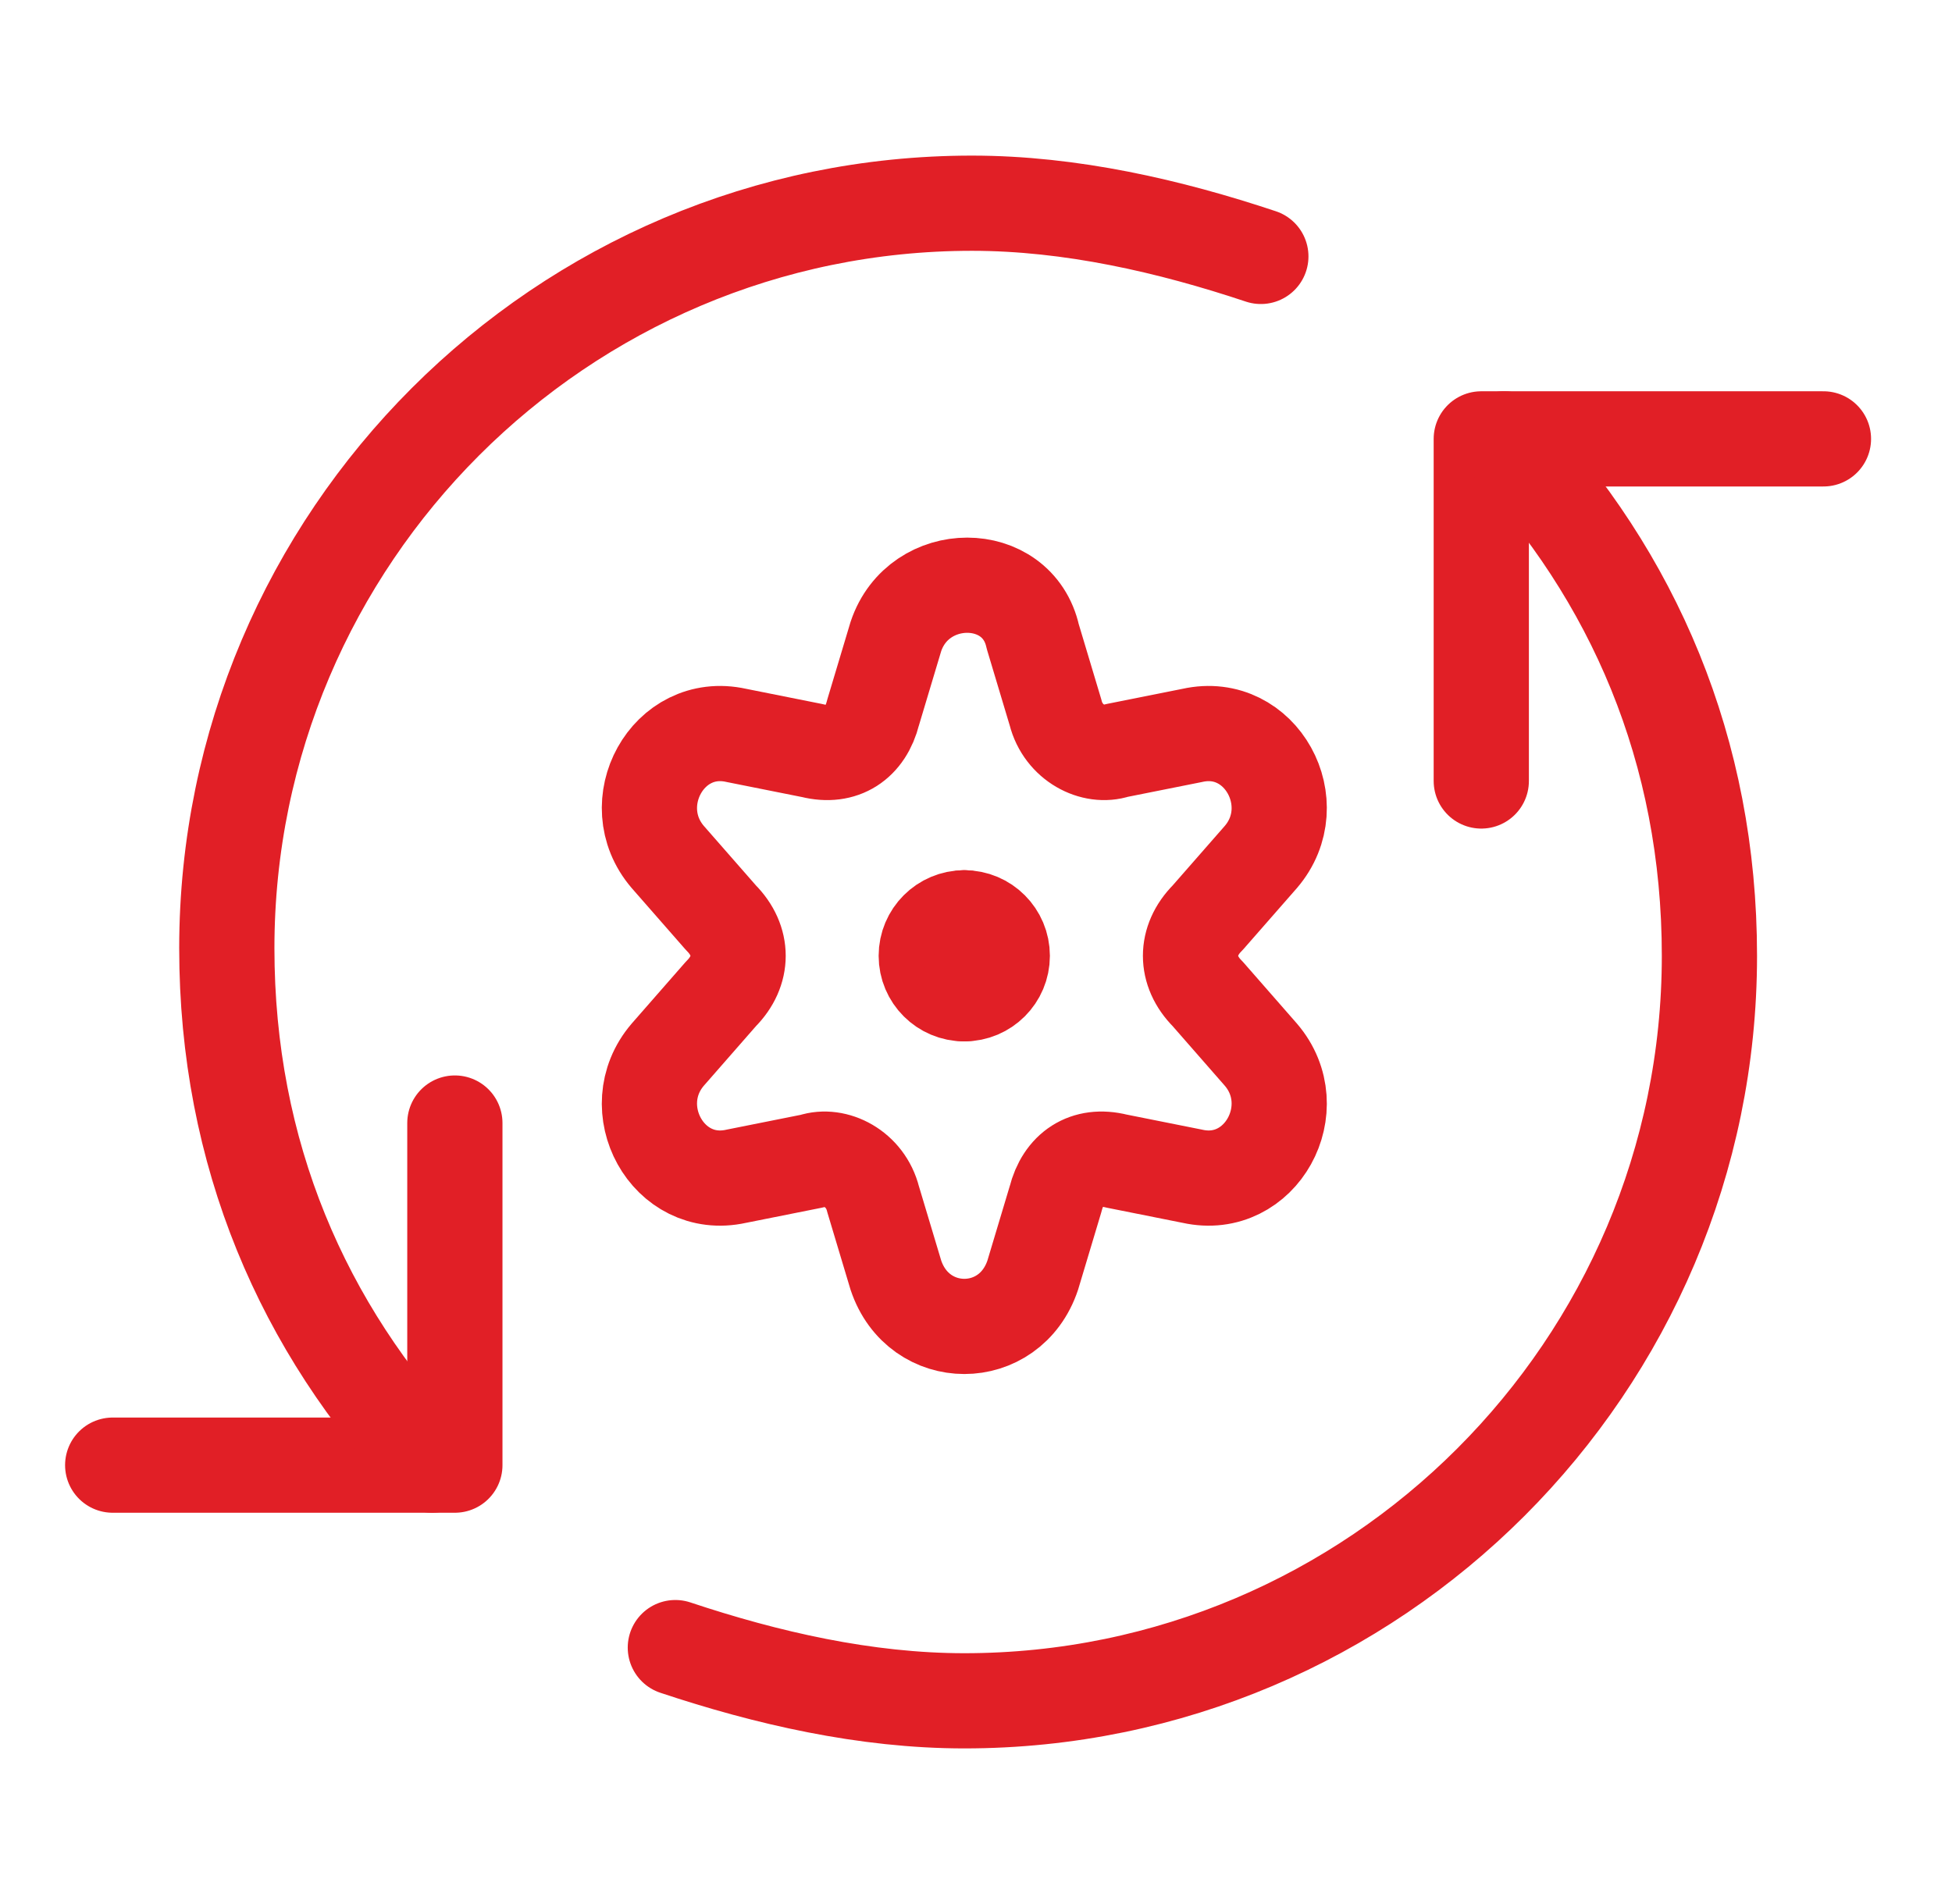
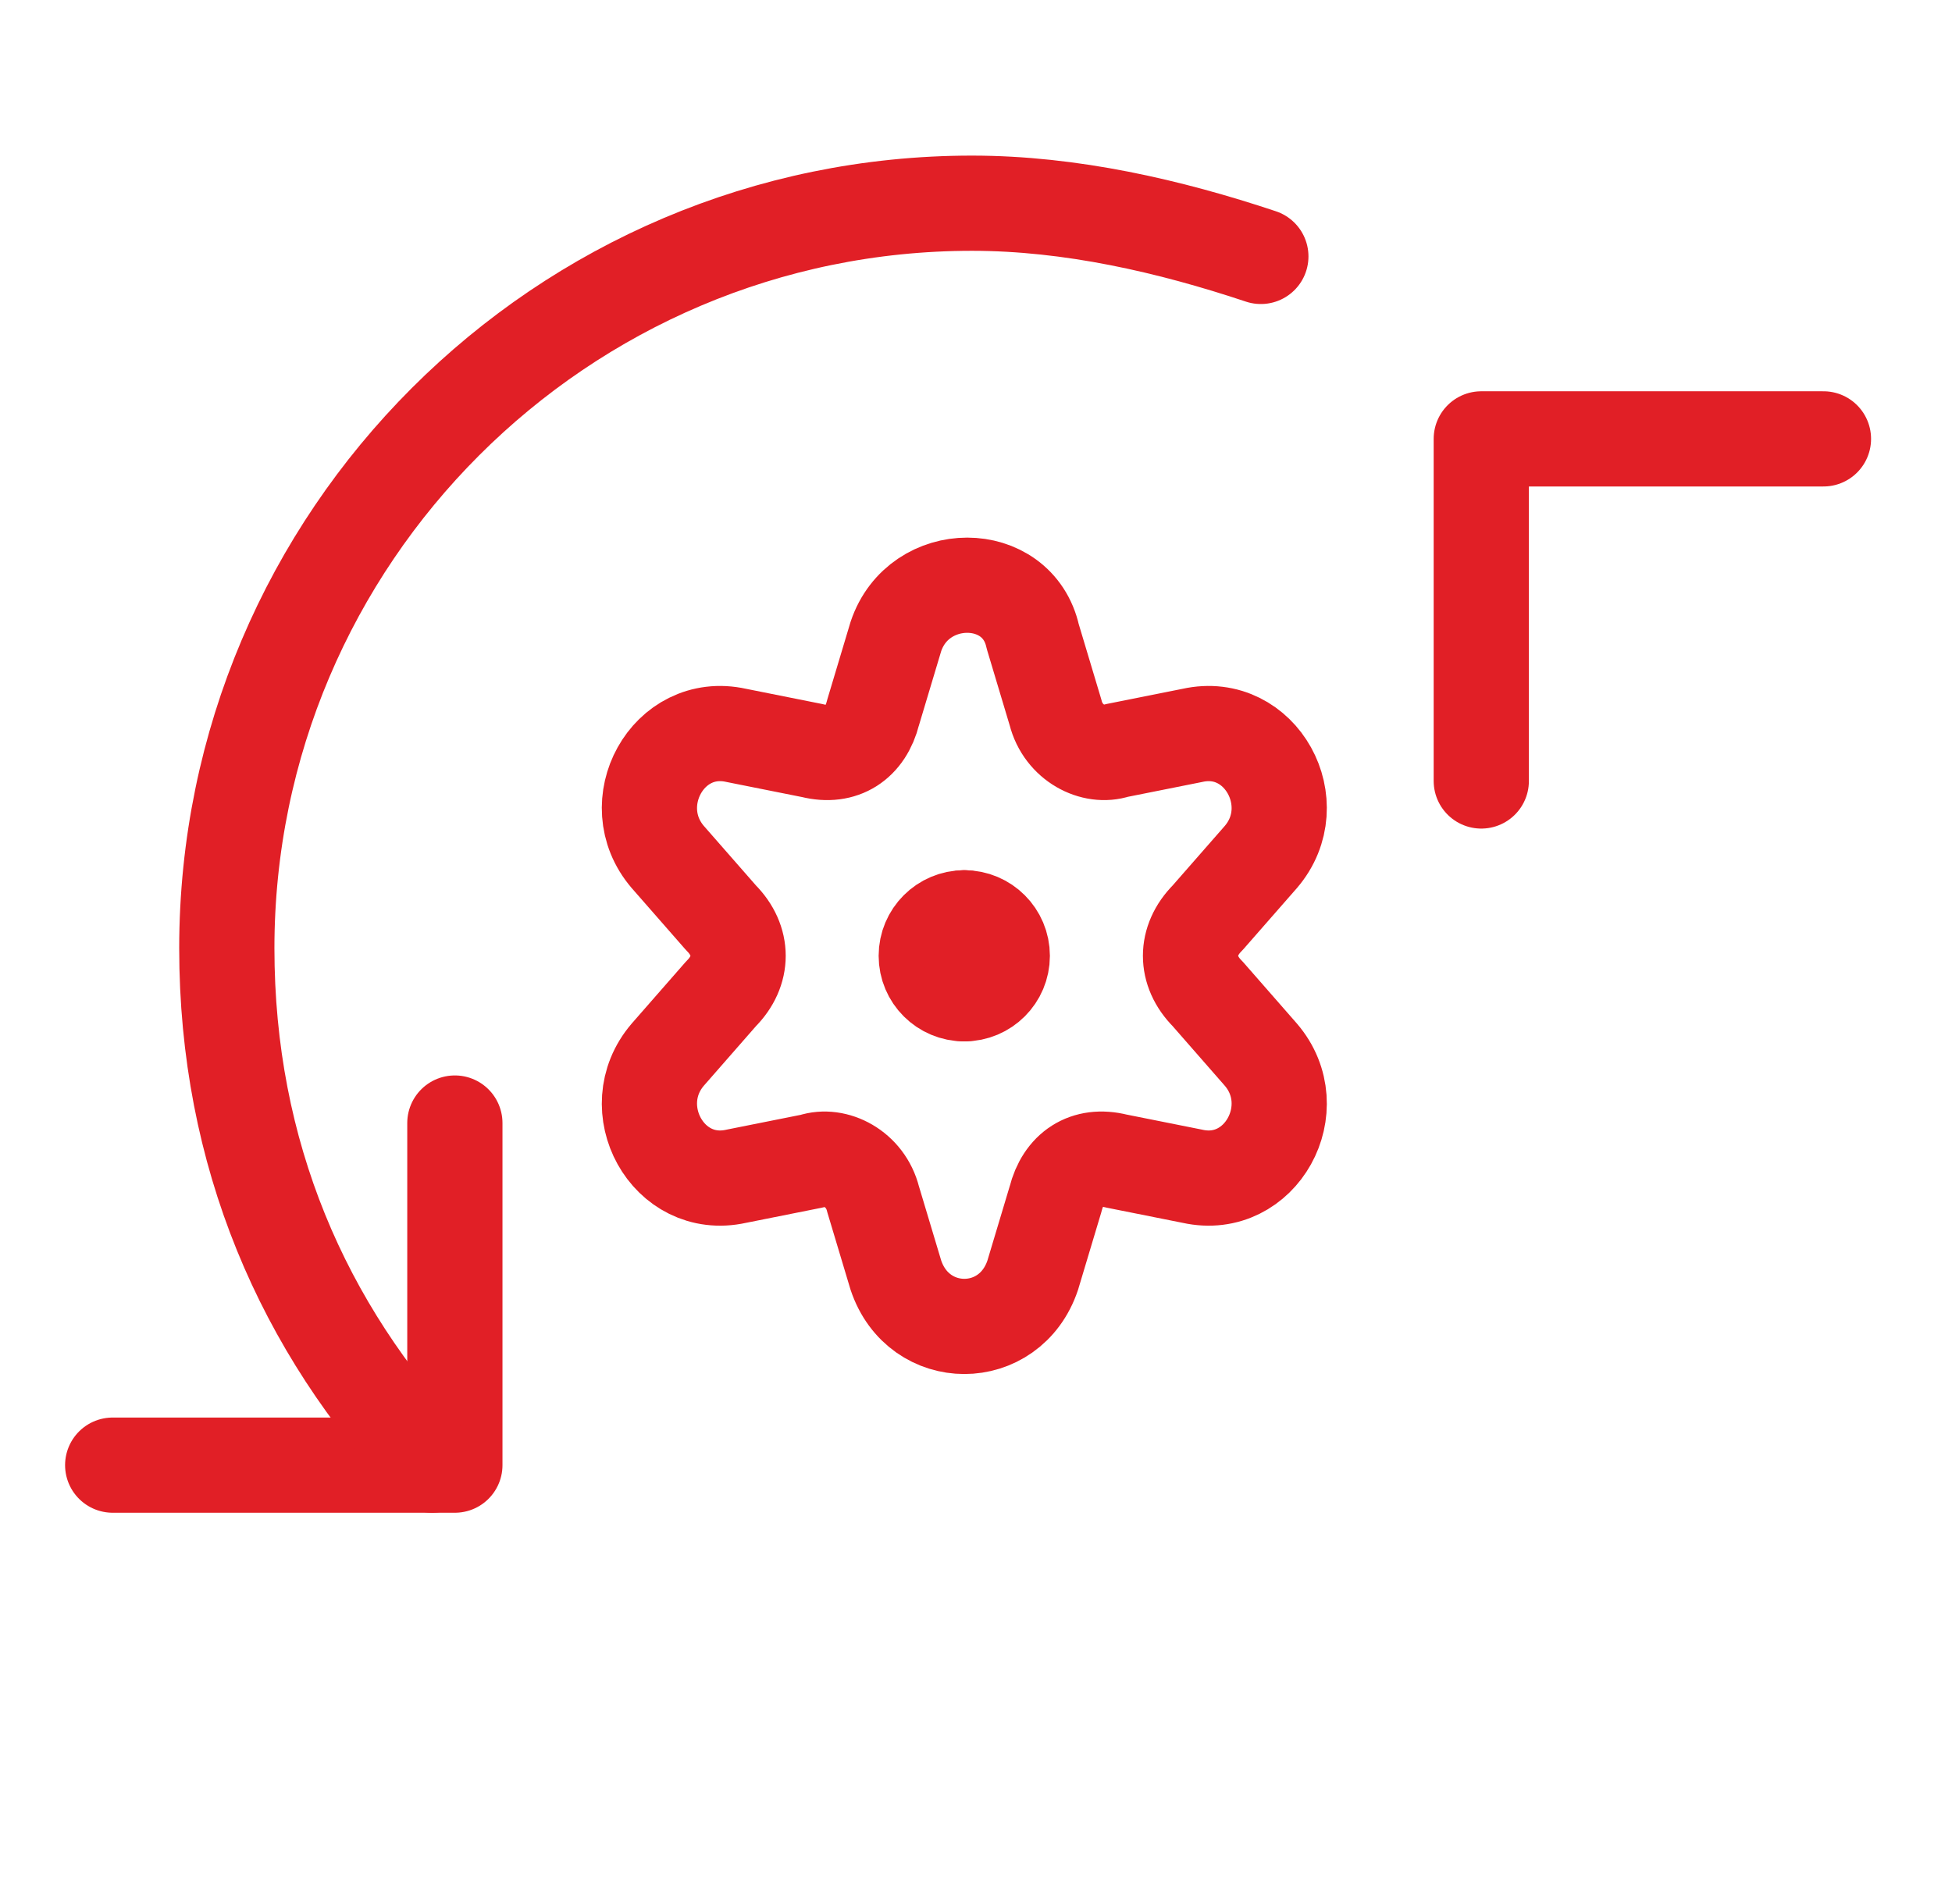
<svg xmlns="http://www.w3.org/2000/svg" width="41" height="40" viewBox="0 0 41 40" fill="none">
  <g id="Automatic-Mode-2--Streamline-Ultimate">
    <path id="Vector" d="M9.554 23.593V30.78H2.367" stroke="#E11F26" stroke-width="2" stroke-miterlimit="10" stroke-linecap="round" stroke-linejoin="round" />
    <path id="Vector_2" d="M31.113 16.407V9.22H38.3" stroke="#E11F26" stroke-width="2" stroke-miterlimit="10" stroke-linecap="round" stroke-linejoin="round" />
-     <path id="Vector_3" d="M31.593 9.22C34.308 12.095 35.905 15.768 35.905 20.08C35.905 28.704 28.878 35.731 20.254 35.731C18.178 35.731 16.102 35.252 14.185 34.613" stroke="#E11F26" stroke-width="2" stroke-miterlimit="10" stroke-linecap="round" stroke-linejoin="round" />
    <path id="Vector_4" d="M9.076 30.78C6.361 27.905 4.764 24.232 4.764 19.92C4.764 11.296 11.791 4.269 20.415 4.269C22.491 4.269 24.567 4.748 26.483 5.387" stroke="#E11F26" stroke-width="2" stroke-miterlimit="10" stroke-linecap="round" stroke-linejoin="round" />
    <path id="Vector_5" d="M20.254 20.878C19.813 20.878 19.455 20.521 19.455 20.08C19.455 19.639 19.813 19.281 20.254 19.281" stroke="#E11F26" stroke-width="2" stroke-miterlimit="10" stroke-linecap="round" stroke-linejoin="round" />
    <path id="Vector_6" d="M20.254 20.878C20.695 20.878 21.052 20.521 21.052 20.08C21.052 19.639 20.695 19.281 20.254 19.281" stroke="#E11F26" stroke-width="2" stroke-miterlimit="10" stroke-linecap="round" stroke-linejoin="round" />
    <path id="Vector_7" d="M21.692 13.372L22.171 14.97C22.331 15.608 22.97 15.928 23.449 15.768L25.046 15.449C26.483 15.129 27.442 16.886 26.483 18.004L25.365 19.281C24.886 19.761 24.886 20.399 25.365 20.878L26.483 22.156C27.442 23.274 26.483 25.031 25.046 24.711L23.449 24.392C22.81 24.232 22.331 24.552 22.171 25.191L21.692 26.788C21.213 28.225 19.297 28.225 18.817 26.788L18.338 25.191C18.179 24.552 17.54 24.232 17.061 24.392L15.464 24.711C14.026 25.031 13.068 23.274 14.026 22.156L15.144 20.878C15.623 20.399 15.623 19.761 15.144 19.281L14.026 18.004C13.068 16.886 14.026 15.129 15.464 15.449L17.061 15.768C17.7 15.928 18.179 15.608 18.338 14.97L18.817 13.372C19.297 11.935 21.373 11.935 21.692 13.372Z" stroke="#E11F26" stroke-width="2" stroke-miterlimit="10" stroke-linecap="round" stroke-linejoin="round" />
  </g>
</svg>